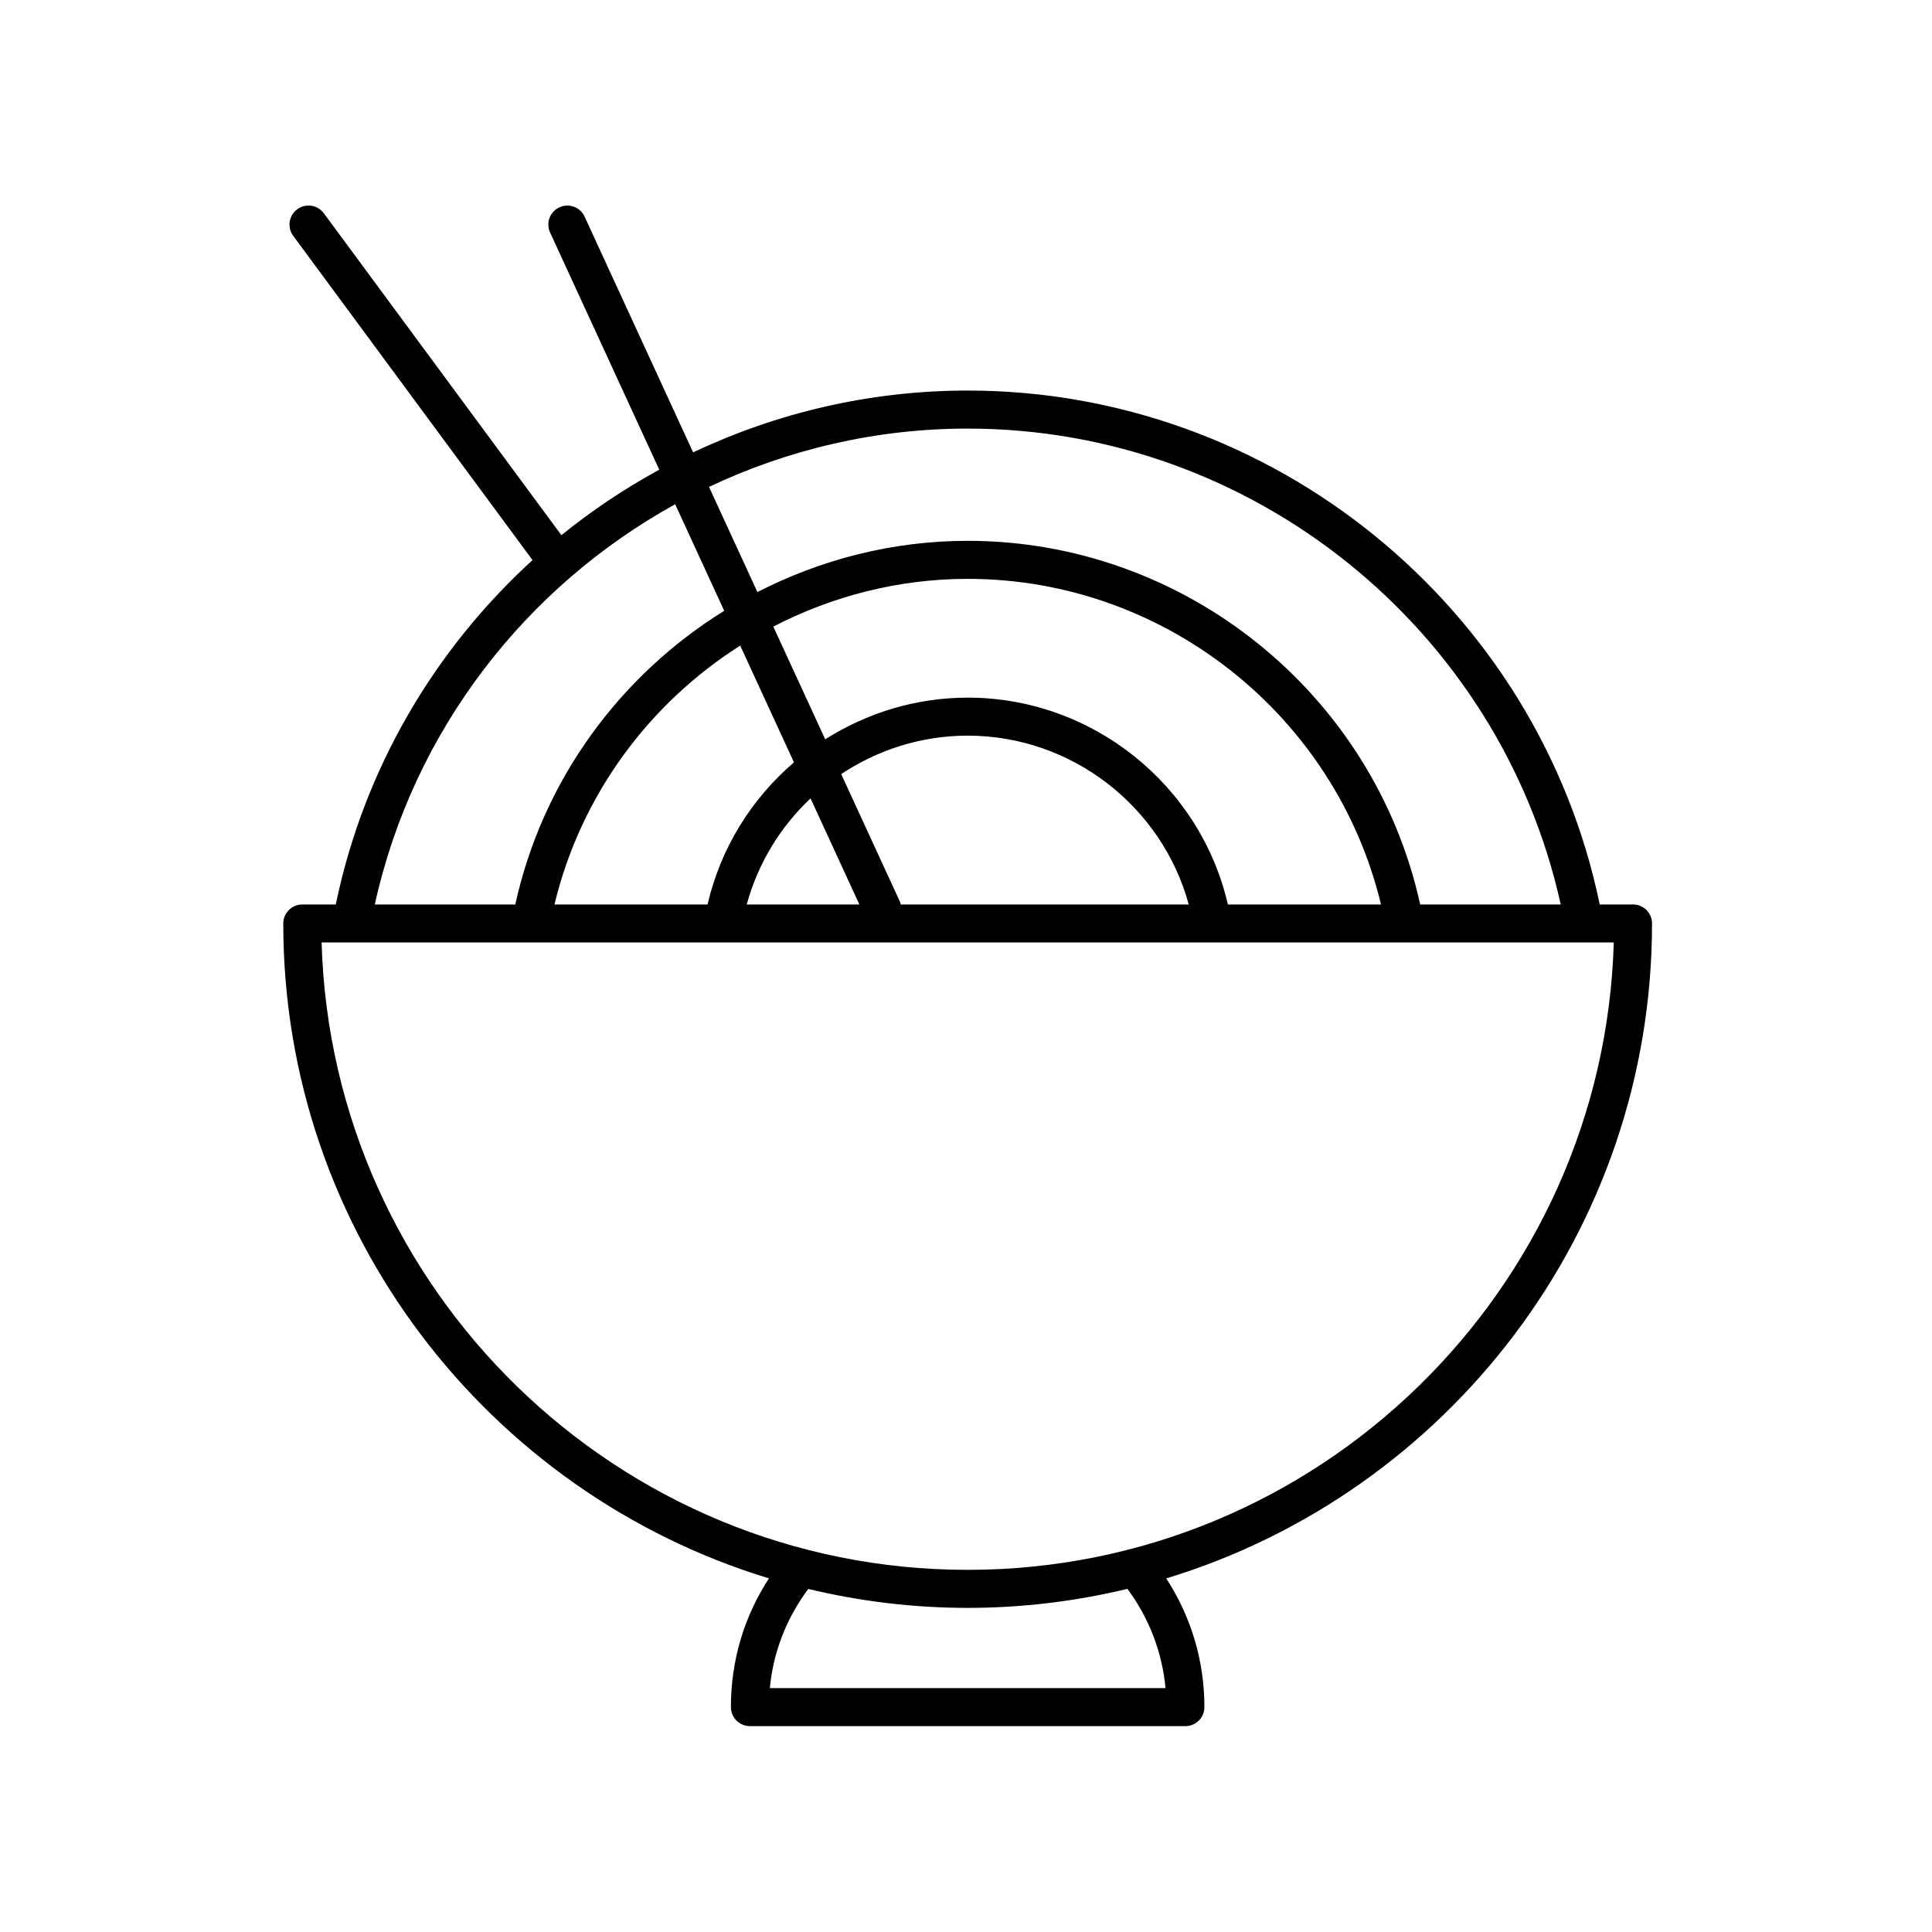
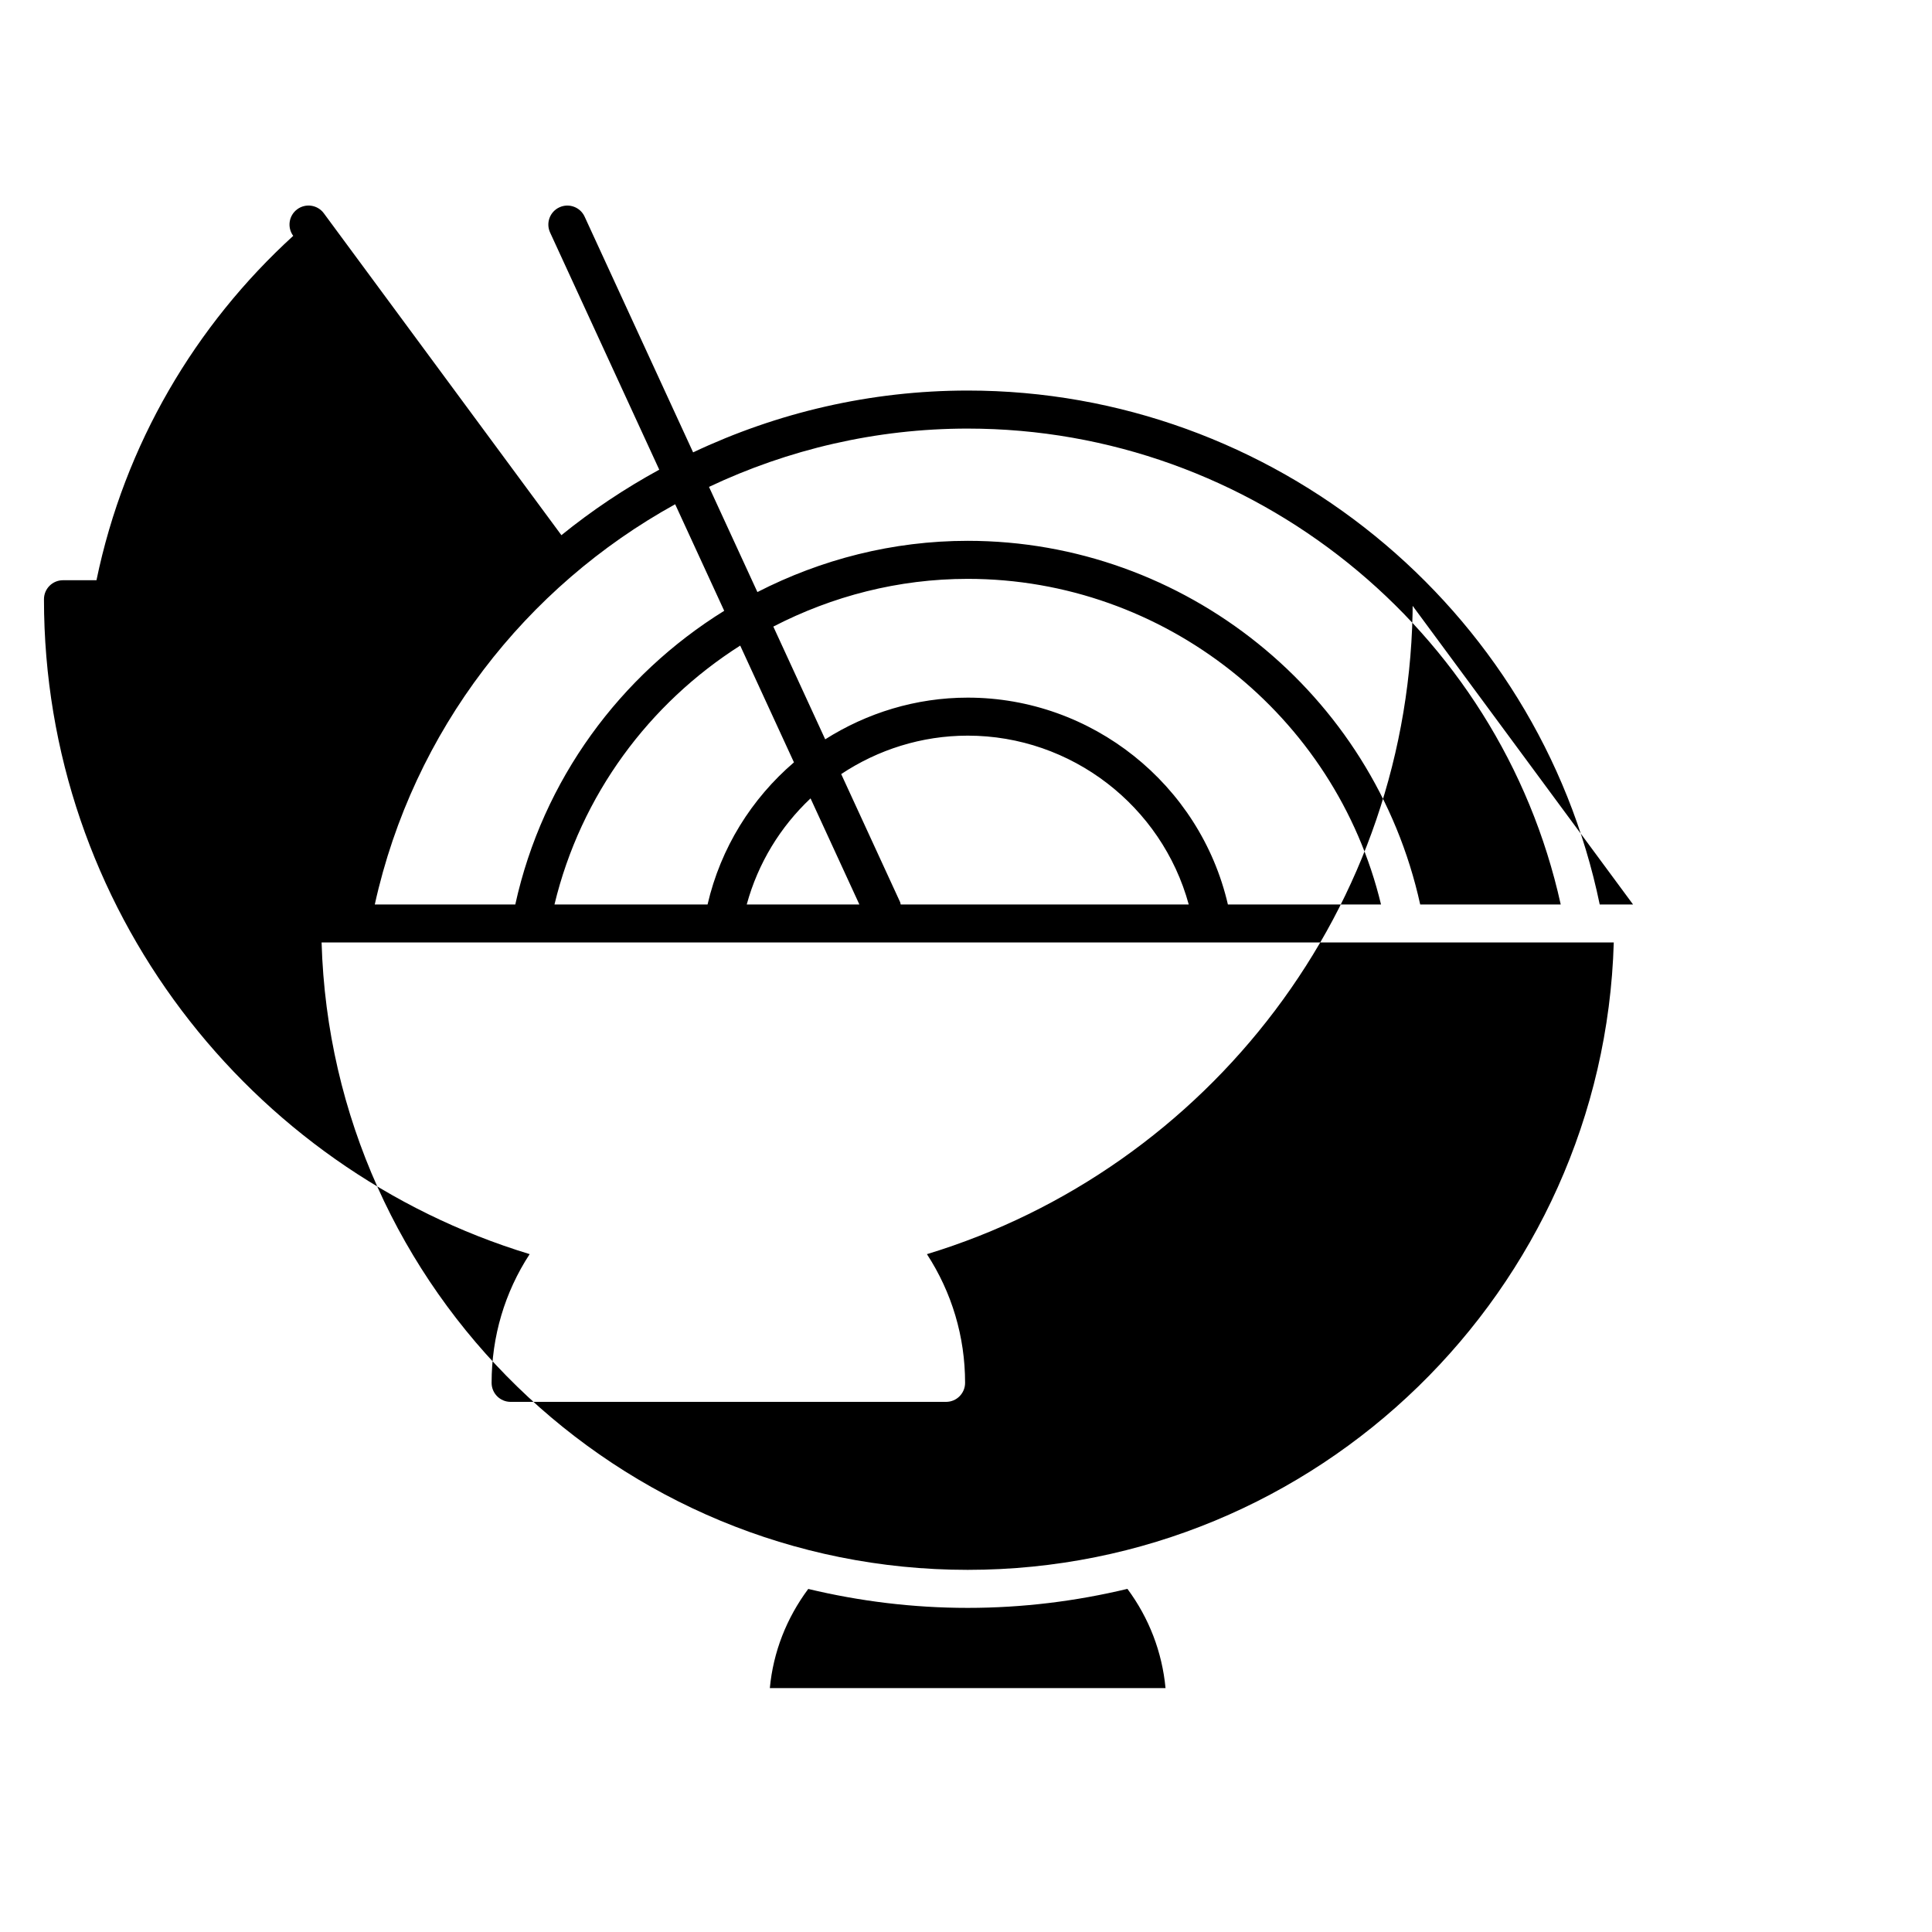
<svg xmlns="http://www.w3.org/2000/svg" fill="#000000" width="800px" height="800px" version="1.1" viewBox="144 144 512 512">
-   <path d="m576.78 383.7h-8.836c-16.336-78.934-86.719-136.2-167.48-136.2-25.801 0-50.527 5.859-72.781 16.383l-28.754-62.473c-1.16-2.527-4.156-3.633-6.68-2.469-2.527 1.16-3.633 4.152-2.469 6.68l28.926 62.848c-9.16 5.008-17.848 10.805-25.93 17.359l-62.961-85.309c-1.652-2.238-4.809-2.715-7.047-1.062-2.238 1.652-2.715 4.809-1.062 7.047l63.418 85.93c-25.891 23.625-44.668 55.164-52.141 91.262h-8.875c-2.781 0-5.039 2.254-5.039 5.039 0 81.699 54.309 150.93 128.71 173.55-6.609 10.145-10.082 21.828-10.082 34.113 0 2.785 2.254 5.039 5.039 5.039h115.4c2.781 0 5.039-2.254 5.039-5.039 0-12.242-3.504-23.945-10.113-34.105 74.418-22.609 128.74-91.848 128.74-173.56 0.008-2.789-2.25-5.039-5.031-5.039zm-176.31-126.12c75.297 0 140.98 52.902 157.14 126.12h-37.242c-12.289-55.934-62.41-96.375-119.91-96.375-19.898 0-38.863 4.934-55.738 13.578l-12.828-27.871c20.961-9.922 44.258-15.453 68.57-15.453zm-109.53 126.12c6.988-29.027 25.098-53.281 49.223-68.613l14.242 30.945c-11.191 9.59-19.414 22.625-22.895 37.668zm67.863-28.121 12.941 28.117h-29.852c2.996-10.977 8.949-20.621 16.91-28.117zm23.887 28.121c-0.066-0.211-0.055-0.434-0.152-0.641l-15.613-33.922c9.703-6.441 21.27-10.184 33.535-10.184 27.426 0 51.438 18.609 58.566 44.742zm86.715 0c-7.367-31.855-36.055-54.82-68.945-54.82-13.75 0-26.734 4.059-37.773 11.047l-13.75-29.875c15.582-8.051 33.121-12.648 51.527-12.648 52.031 0 97.434 36.09 109.52 86.297zm-146.48-106.07 12.996 28.238c-27.512 17.066-48.078 44.688-55.363 77.824h-37.234c10.188-46.16 40.043-84.223 79.602-106.06zm129.95 313.73h-104.86c0.895-9.559 4.41-18.512 10.176-26.273 13.566 3.25 27.703 5.019 42.254 5.019 14.578 0 28.742-1.777 42.332-5.039 5.754 7.758 9.199 16.762 10.098 26.293zm-52.43-31.332c-92.766 0-168.55-74.125-171.22-166.26h342.44c-2.672 92.133-78.449 166.26-171.22 166.26z" />
+   <path d="m576.78 383.7h-8.836c-16.336-78.934-86.719-136.2-167.48-136.2-25.801 0-50.527 5.859-72.781 16.383l-28.754-62.473c-1.16-2.527-4.156-3.633-6.68-2.469-2.527 1.16-3.633 4.152-2.469 6.68l28.926 62.848c-9.16 5.008-17.848 10.805-25.93 17.359l-62.961-85.309c-1.652-2.238-4.809-2.715-7.047-1.062-2.238 1.652-2.715 4.809-1.062 7.047c-25.891 23.625-44.668 55.164-52.141 91.262h-8.875c-2.781 0-5.039 2.254-5.039 5.039 0 81.699 54.309 150.93 128.71 173.55-6.609 10.145-10.082 21.828-10.082 34.113 0 2.785 2.254 5.039 5.039 5.039h115.4c2.781 0 5.039-2.254 5.039-5.039 0-12.242-3.504-23.945-10.113-34.105 74.418-22.609 128.74-91.848 128.74-173.56 0.008-2.789-2.25-5.039-5.031-5.039zm-176.31-126.12c75.297 0 140.98 52.902 157.14 126.12h-37.242c-12.289-55.934-62.41-96.375-119.91-96.375-19.898 0-38.863 4.934-55.738 13.578l-12.828-27.871c20.961-9.922 44.258-15.453 68.57-15.453zm-109.53 126.12c6.988-29.027 25.098-53.281 49.223-68.613l14.242 30.945c-11.191 9.59-19.414 22.625-22.895 37.668zm67.863-28.121 12.941 28.117h-29.852c2.996-10.977 8.949-20.621 16.91-28.117zm23.887 28.121c-0.066-0.211-0.055-0.434-0.152-0.641l-15.613-33.922c9.703-6.441 21.27-10.184 33.535-10.184 27.426 0 51.438 18.609 58.566 44.742zm86.715 0c-7.367-31.855-36.055-54.82-68.945-54.82-13.75 0-26.734 4.059-37.773 11.047l-13.75-29.875c15.582-8.051 33.121-12.648 51.527-12.648 52.031 0 97.434 36.09 109.52 86.297zm-146.48-106.07 12.996 28.238c-27.512 17.066-48.078 44.688-55.363 77.824h-37.234c10.188-46.16 40.043-84.223 79.602-106.06zm129.95 313.73h-104.86c0.895-9.559 4.41-18.512 10.176-26.273 13.566 3.25 27.703 5.019 42.254 5.019 14.578 0 28.742-1.777 42.332-5.039 5.754 7.758 9.199 16.762 10.098 26.293zm-52.43-31.332c-92.766 0-168.55-74.125-171.22-166.26h342.44c-2.672 92.133-78.449 166.26-171.22 166.26z" />
</svg>